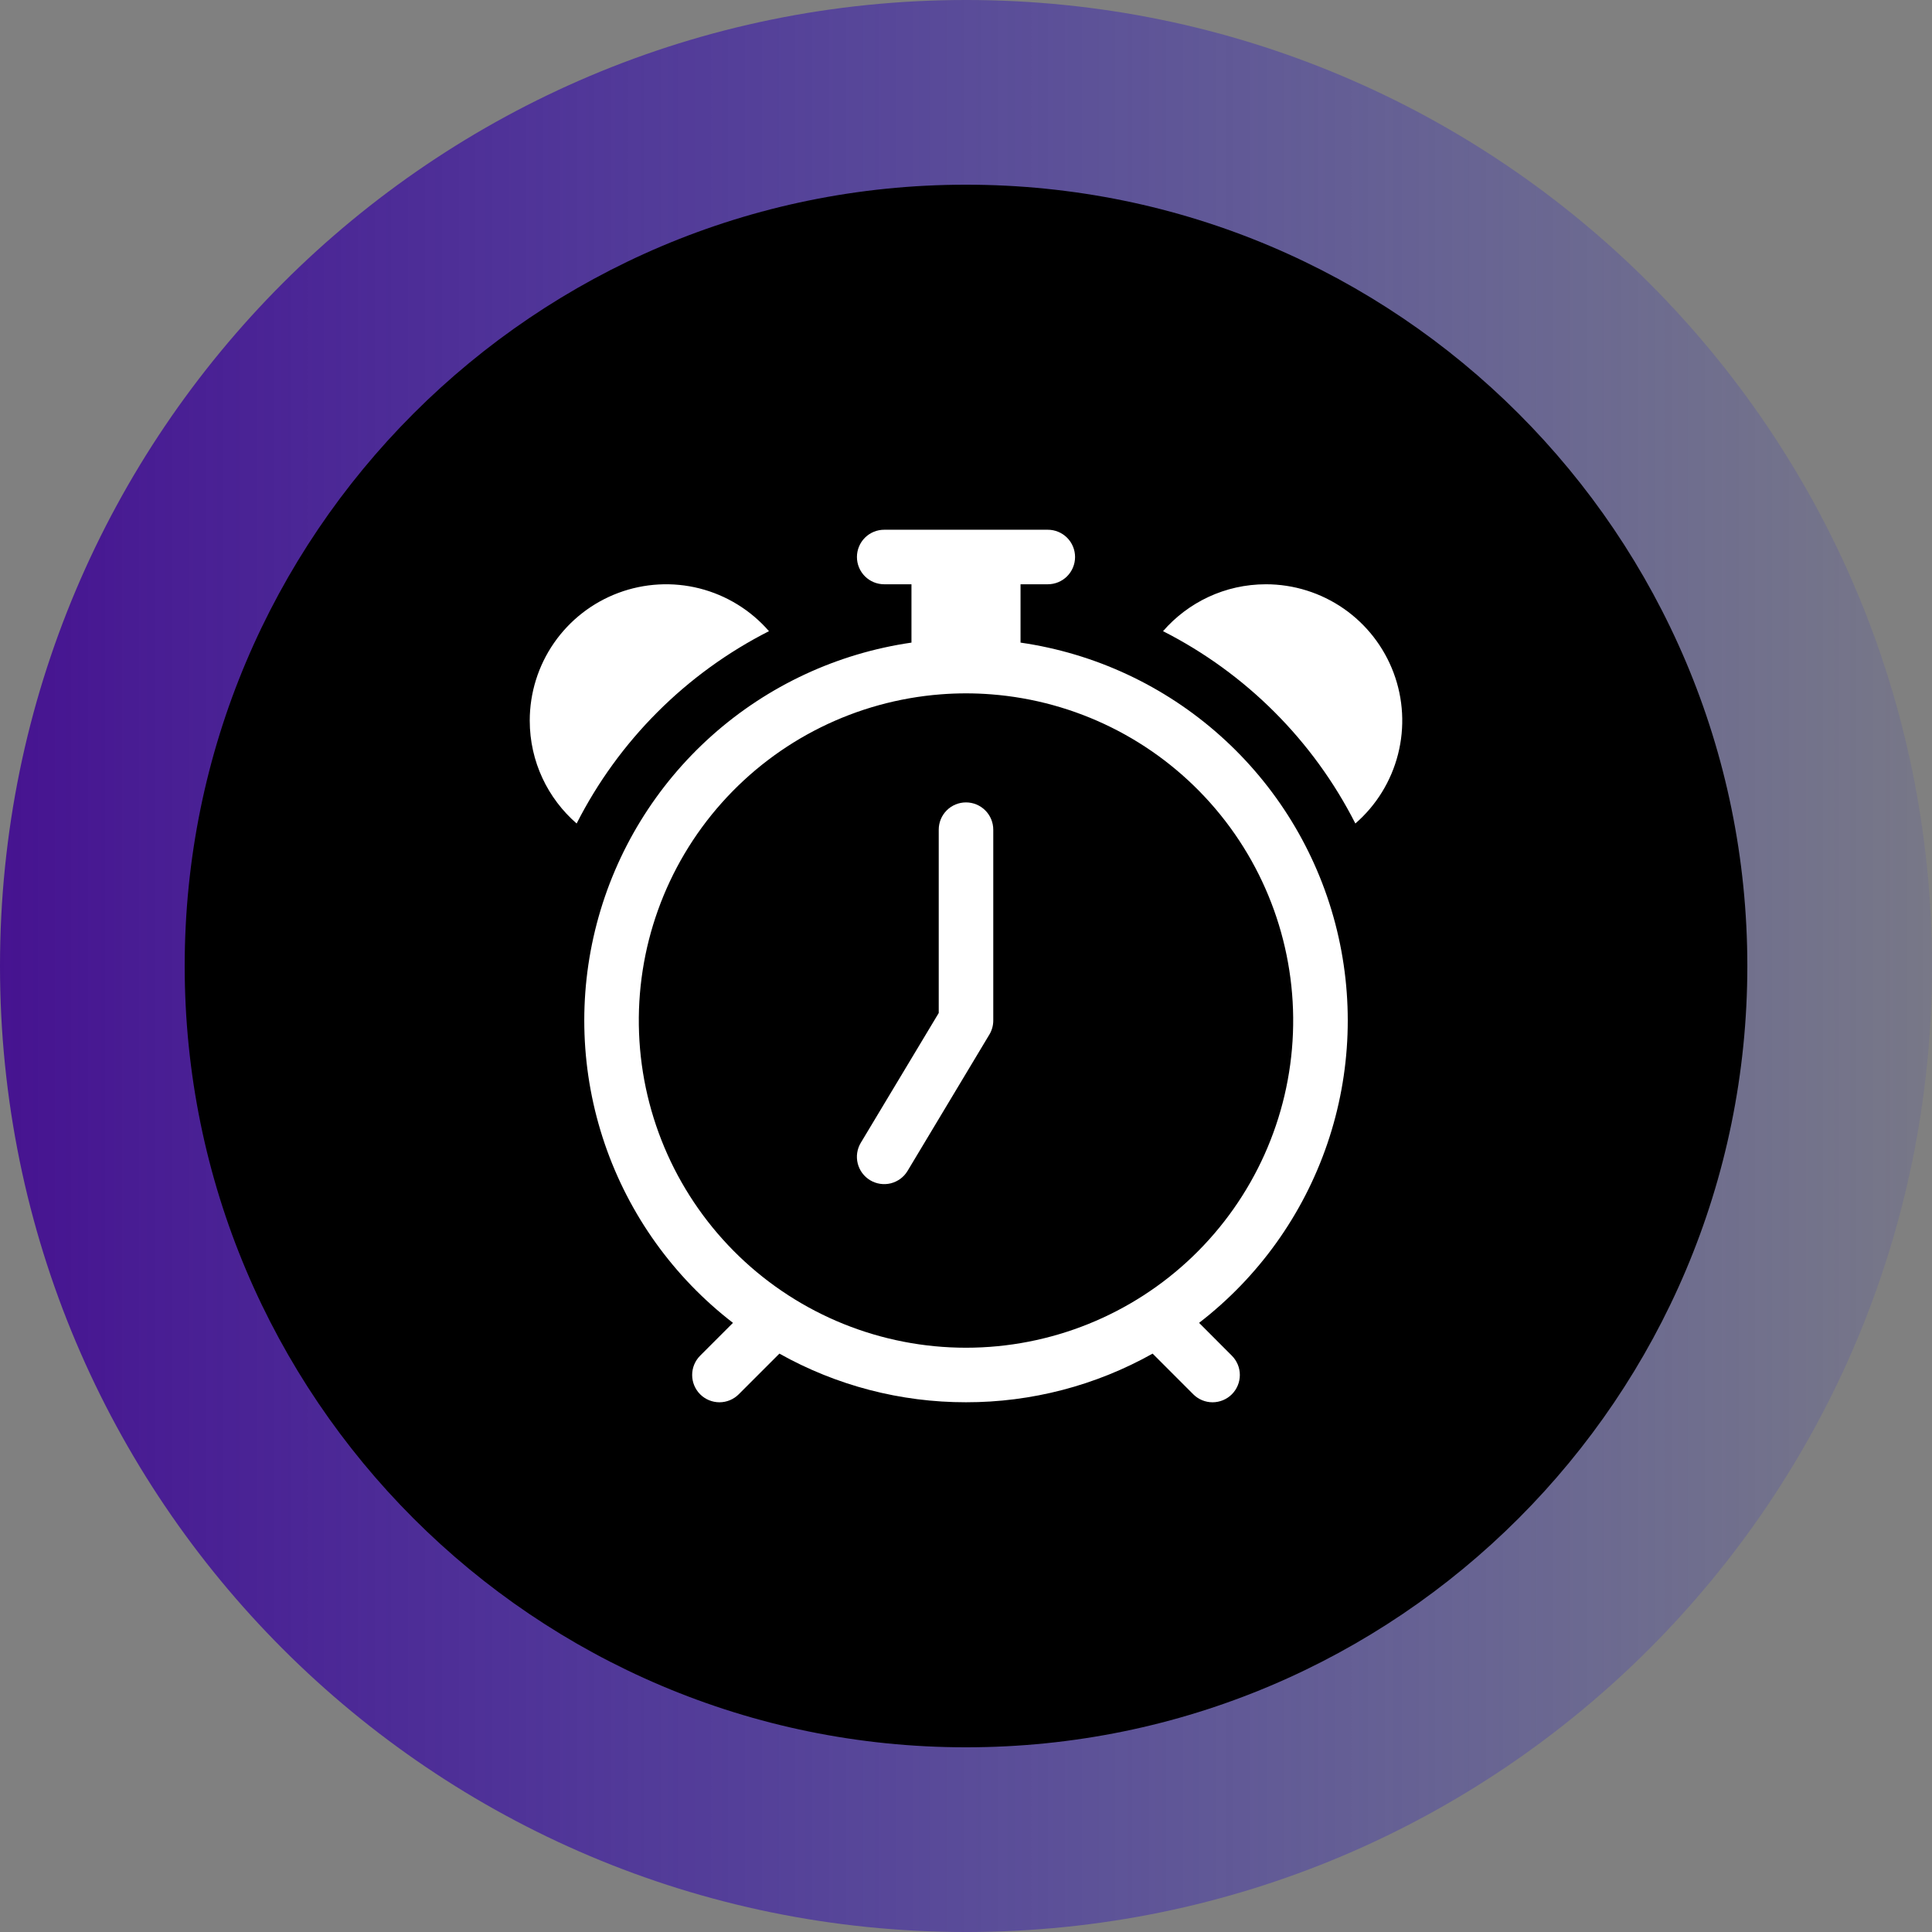
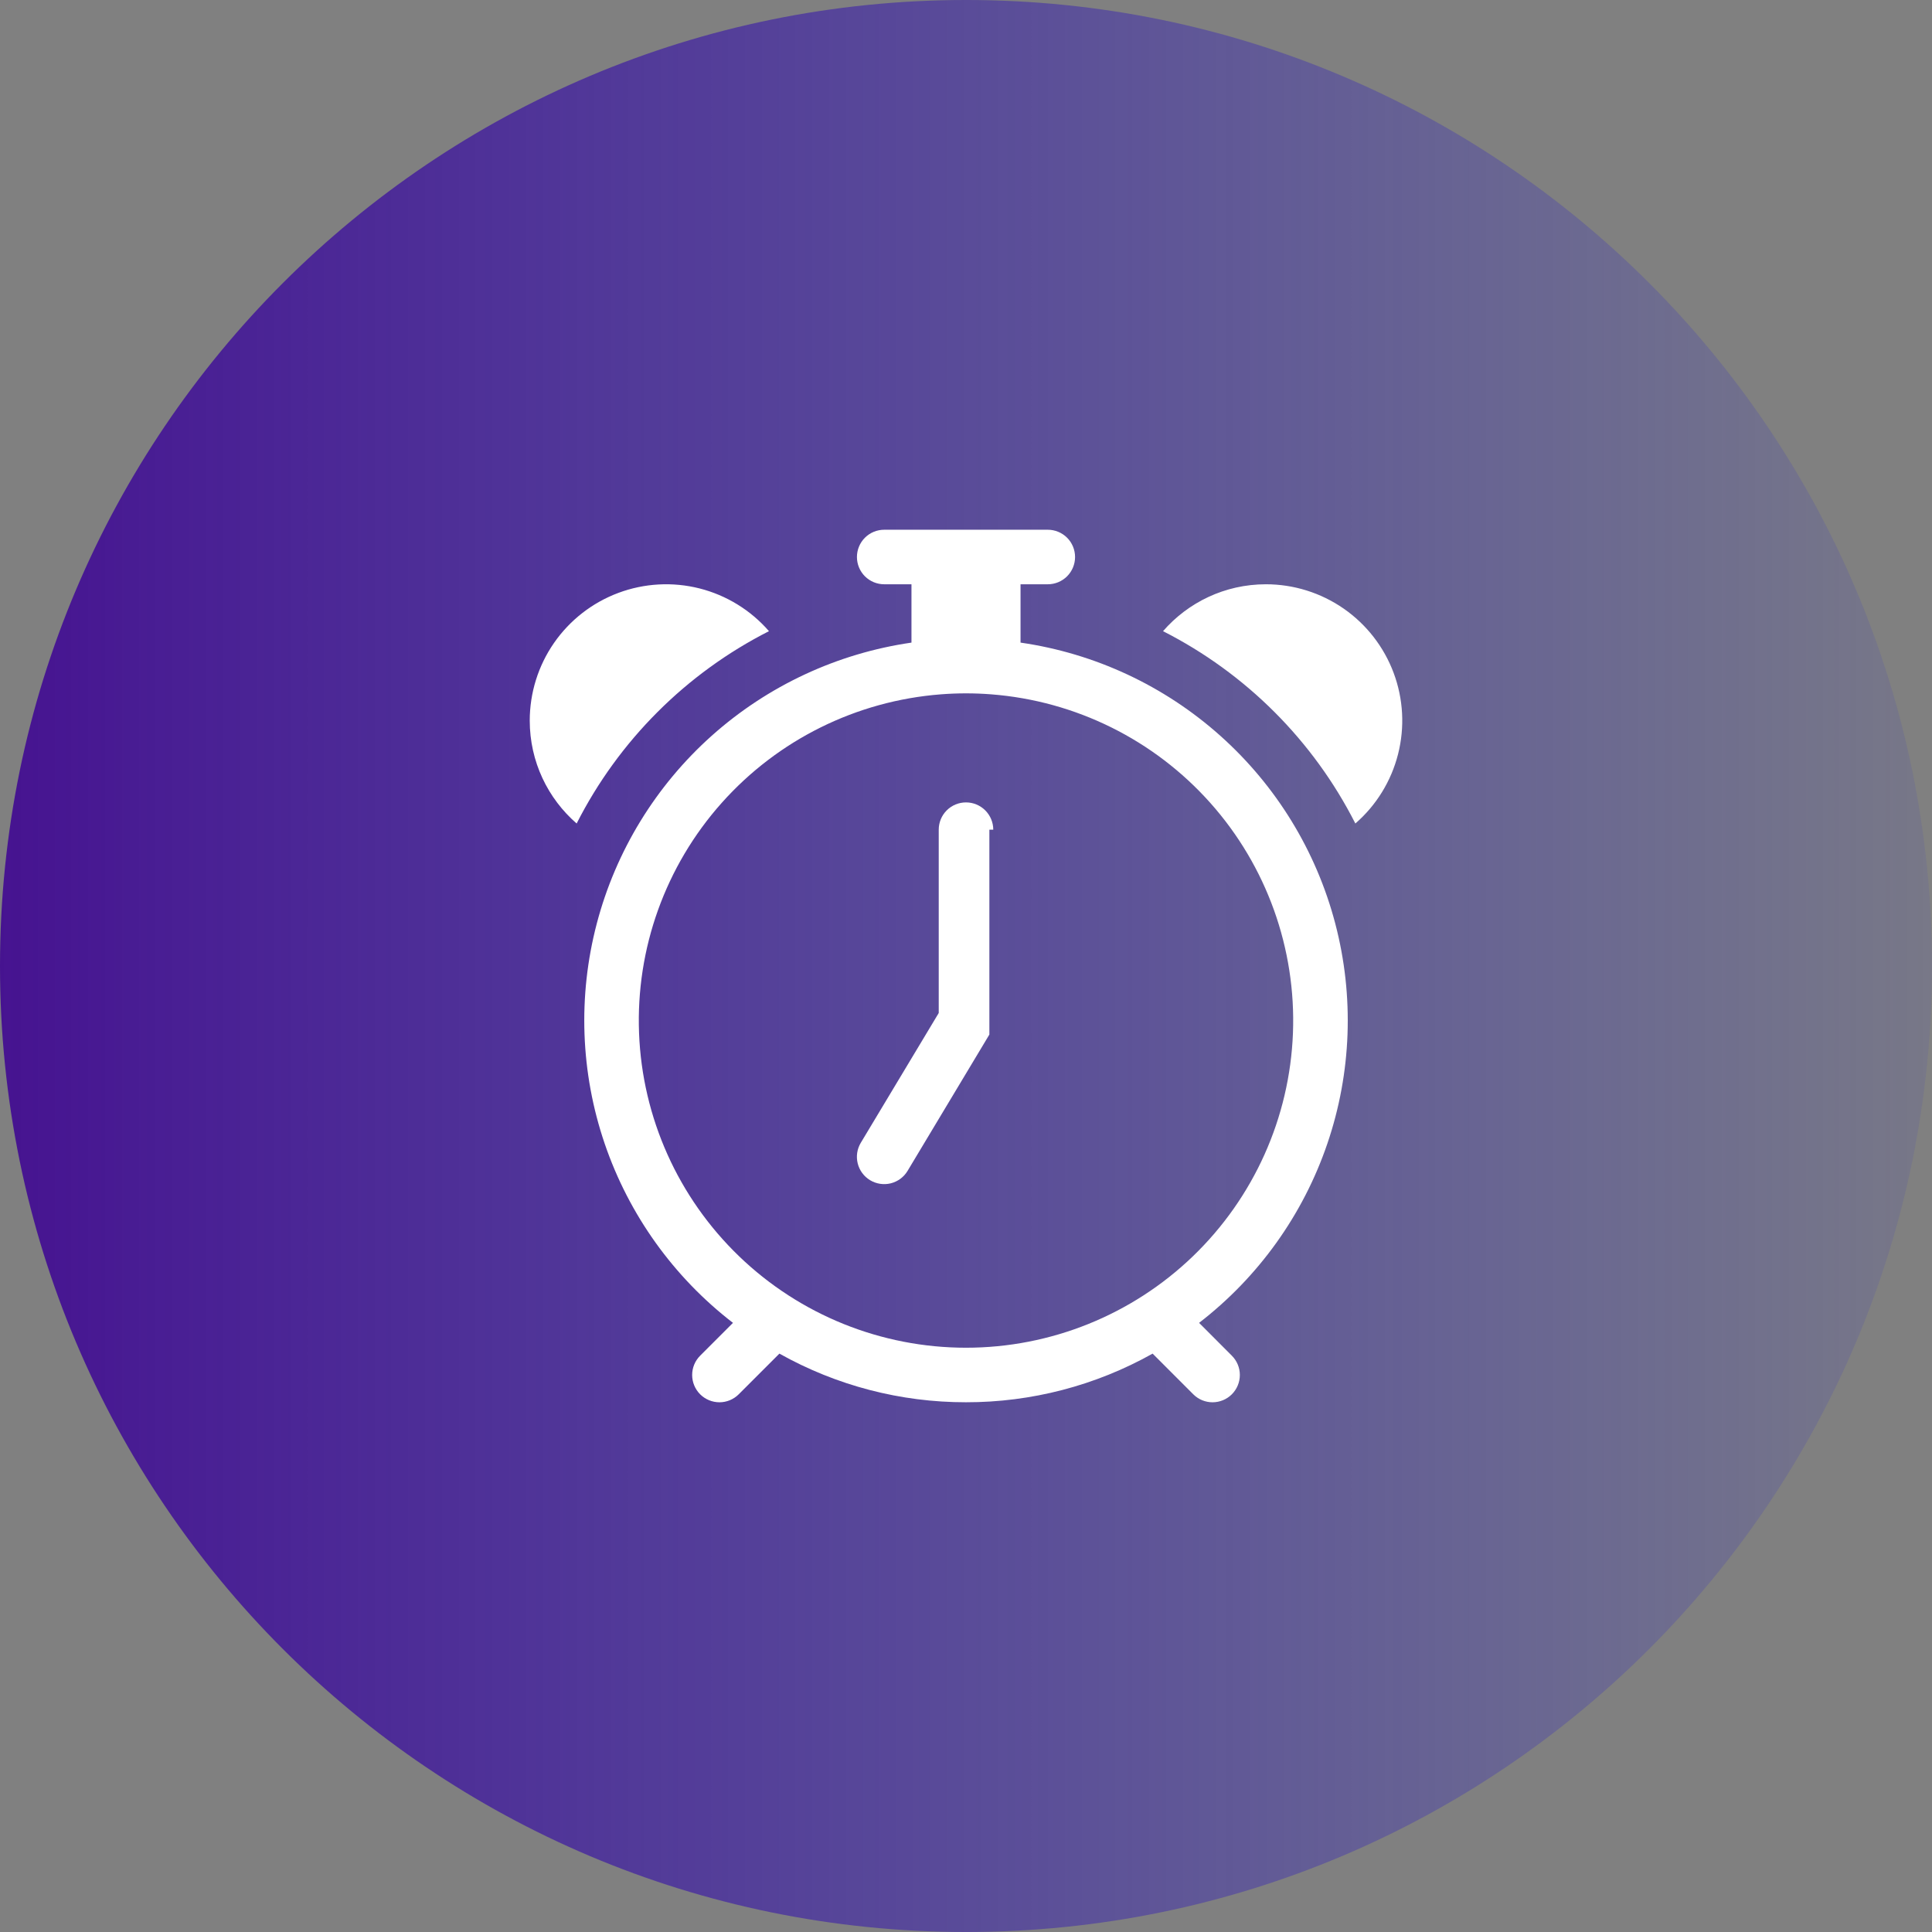
<svg xmlns="http://www.w3.org/2000/svg" width="62" height="62" viewBox="0 0 62 62" fill="none">
  <rect x="0" y="0" width="62" height="62" fill="#808080" stroke="none" />
  <g clip-path="url(#clip0_0_1)">
    <path d="M31 62C48.119 62 62 48.124 62 31C62 13.876 48.119 0 31 0C13.881 0 0 13.881 0 31C0 48.119 13.876 62 31 62Z" fill="url(#paint0_linear_0_1)" />
-     <path d="M31 56.073C44.848 56.073 56.074 44.847 56.074 31C56.074 17.152 44.848 5.927 31 5.927C17.153 5.927 5.927 17.152 5.927 31C5.927 44.847 17.153 56.073 31 56.073Z" fill="black" />
  </g>
  <g clip-path="url(#clip1_0_1)">
-     <path d="M31.875 26.625C31.875 26.393 31.782 26.17 31.618 26.006C31.454 25.842 31.232 25.75 31 25.75C30.768 25.75 30.545 25.842 30.381 26.006C30.217 26.17 30.125 26.393 30.125 26.625V32.508L27.624 36.673C27.504 36.873 27.469 37.111 27.525 37.336C27.581 37.562 27.725 37.755 27.924 37.875C28.123 37.994 28.362 38.03 28.587 37.974C28.812 37.917 29.006 37.774 29.125 37.575L31.75 33.2C31.832 33.064 31.875 32.908 31.875 32.75V26.625Z" fill="white" />
+     <path d="M31.875 26.625C31.875 26.393 31.782 26.17 31.618 26.006C31.454 25.842 31.232 25.75 31 25.75C30.768 25.75 30.545 25.842 30.381 26.006C30.217 26.17 30.125 26.393 30.125 26.625V32.508L27.624 36.673C27.504 36.873 27.469 37.111 27.525 37.336C27.581 37.562 27.725 37.755 27.924 37.875C28.123 37.994 28.362 38.03 28.587 37.974C28.812 37.917 29.006 37.774 29.125 37.575L31.75 33.2V26.625Z" fill="white" />
    <path d="M28.375 17C28.143 17 27.92 17.092 27.756 17.256C27.592 17.42 27.5 17.643 27.5 17.875C27.5 18.107 27.592 18.33 27.756 18.494C27.92 18.658 28.143 18.75 28.375 18.75H29.25V20.622C26.867 20.967 24.638 22.006 22.842 23.609C21.046 25.213 19.762 27.31 19.151 29.639C18.54 31.968 18.629 34.425 19.406 36.704C20.184 38.983 21.615 40.982 23.522 42.452L22.469 43.505C22.304 43.67 22.212 43.892 22.212 44.124C22.212 44.357 22.304 44.579 22.468 44.744C22.632 44.908 22.855 45 23.087 45.001C23.319 45.001 23.542 44.909 23.706 44.745L25.012 43.439C26.84 44.465 28.903 45.003 31 45C33.097 45.003 35.16 44.465 36.989 43.439L38.294 44.745C38.458 44.909 38.681 45.001 38.913 45.001C39.145 45 39.368 44.908 39.532 44.744C39.696 44.579 39.788 44.357 39.788 44.124C39.788 43.892 39.696 43.67 39.531 43.505L38.48 42.452C40.386 40.982 41.818 38.983 42.595 36.704C43.373 34.425 43.461 31.967 42.85 29.638C42.239 27.309 40.955 25.212 39.158 23.609C37.362 22.005 35.133 20.966 32.75 20.622V18.75H33.625C33.857 18.75 34.08 18.658 34.244 18.494C34.408 18.33 34.5 18.107 34.5 17.875C34.5 17.643 34.408 17.42 34.244 17.256C34.08 17.092 33.857 17 33.625 17H28.375ZM30.192 22.282C30.73 22.24 31.27 22.24 31.808 22.282C34.515 22.491 37.036 23.74 38.841 25.767C40.647 27.794 41.597 30.442 41.492 33.155C41.388 35.868 40.236 38.434 38.28 40.317C36.324 42.199 33.715 43.25 31 43.25C28.285 43.25 25.676 42.199 23.72 40.317C21.764 38.434 20.612 35.868 20.508 33.155C20.403 30.442 21.353 27.794 23.159 25.767C24.964 23.74 27.485 22.491 30.192 22.282ZM17 23.125C17 24.443 17.583 25.626 18.505 26.427C19.856 23.767 22.017 21.606 24.677 20.255C24.093 19.582 23.316 19.104 22.452 18.884C21.588 18.665 20.678 18.715 19.843 19.027C19.008 19.339 18.288 19.899 17.78 20.631C17.272 21.363 17 22.234 17 23.125ZM40.625 18.75C39.307 18.75 38.124 19.333 37.323 20.255C39.983 21.606 42.144 23.767 43.495 26.427C44.168 25.843 44.646 25.066 44.865 24.202C45.085 23.338 45.035 22.428 44.723 21.593C44.411 20.758 43.851 20.038 43.119 19.53C42.386 19.022 41.516 18.75 40.625 18.75Z" fill="white" />
  </g>
  <defs>
    <linearGradient id="paint0_linear_0_1" x1="0" y1="31" x2="62" y2="31" gradientUnits="userSpaceOnUse">
      <stop stop-color="#461390" />
      <stop offset="1" stop-color="#2E2ECA" stop-opacity="0.1" />
    </linearGradient>
    <clipPath id="clip0_0_1">
      <rect width="62" height="62" fill="white" />
    </clipPath>
    <clipPath id="clip1_0_1">
      <rect width="28" height="28" fill="white" transform="translate(17 17)" />
    </clipPath>
  </defs>
</svg>